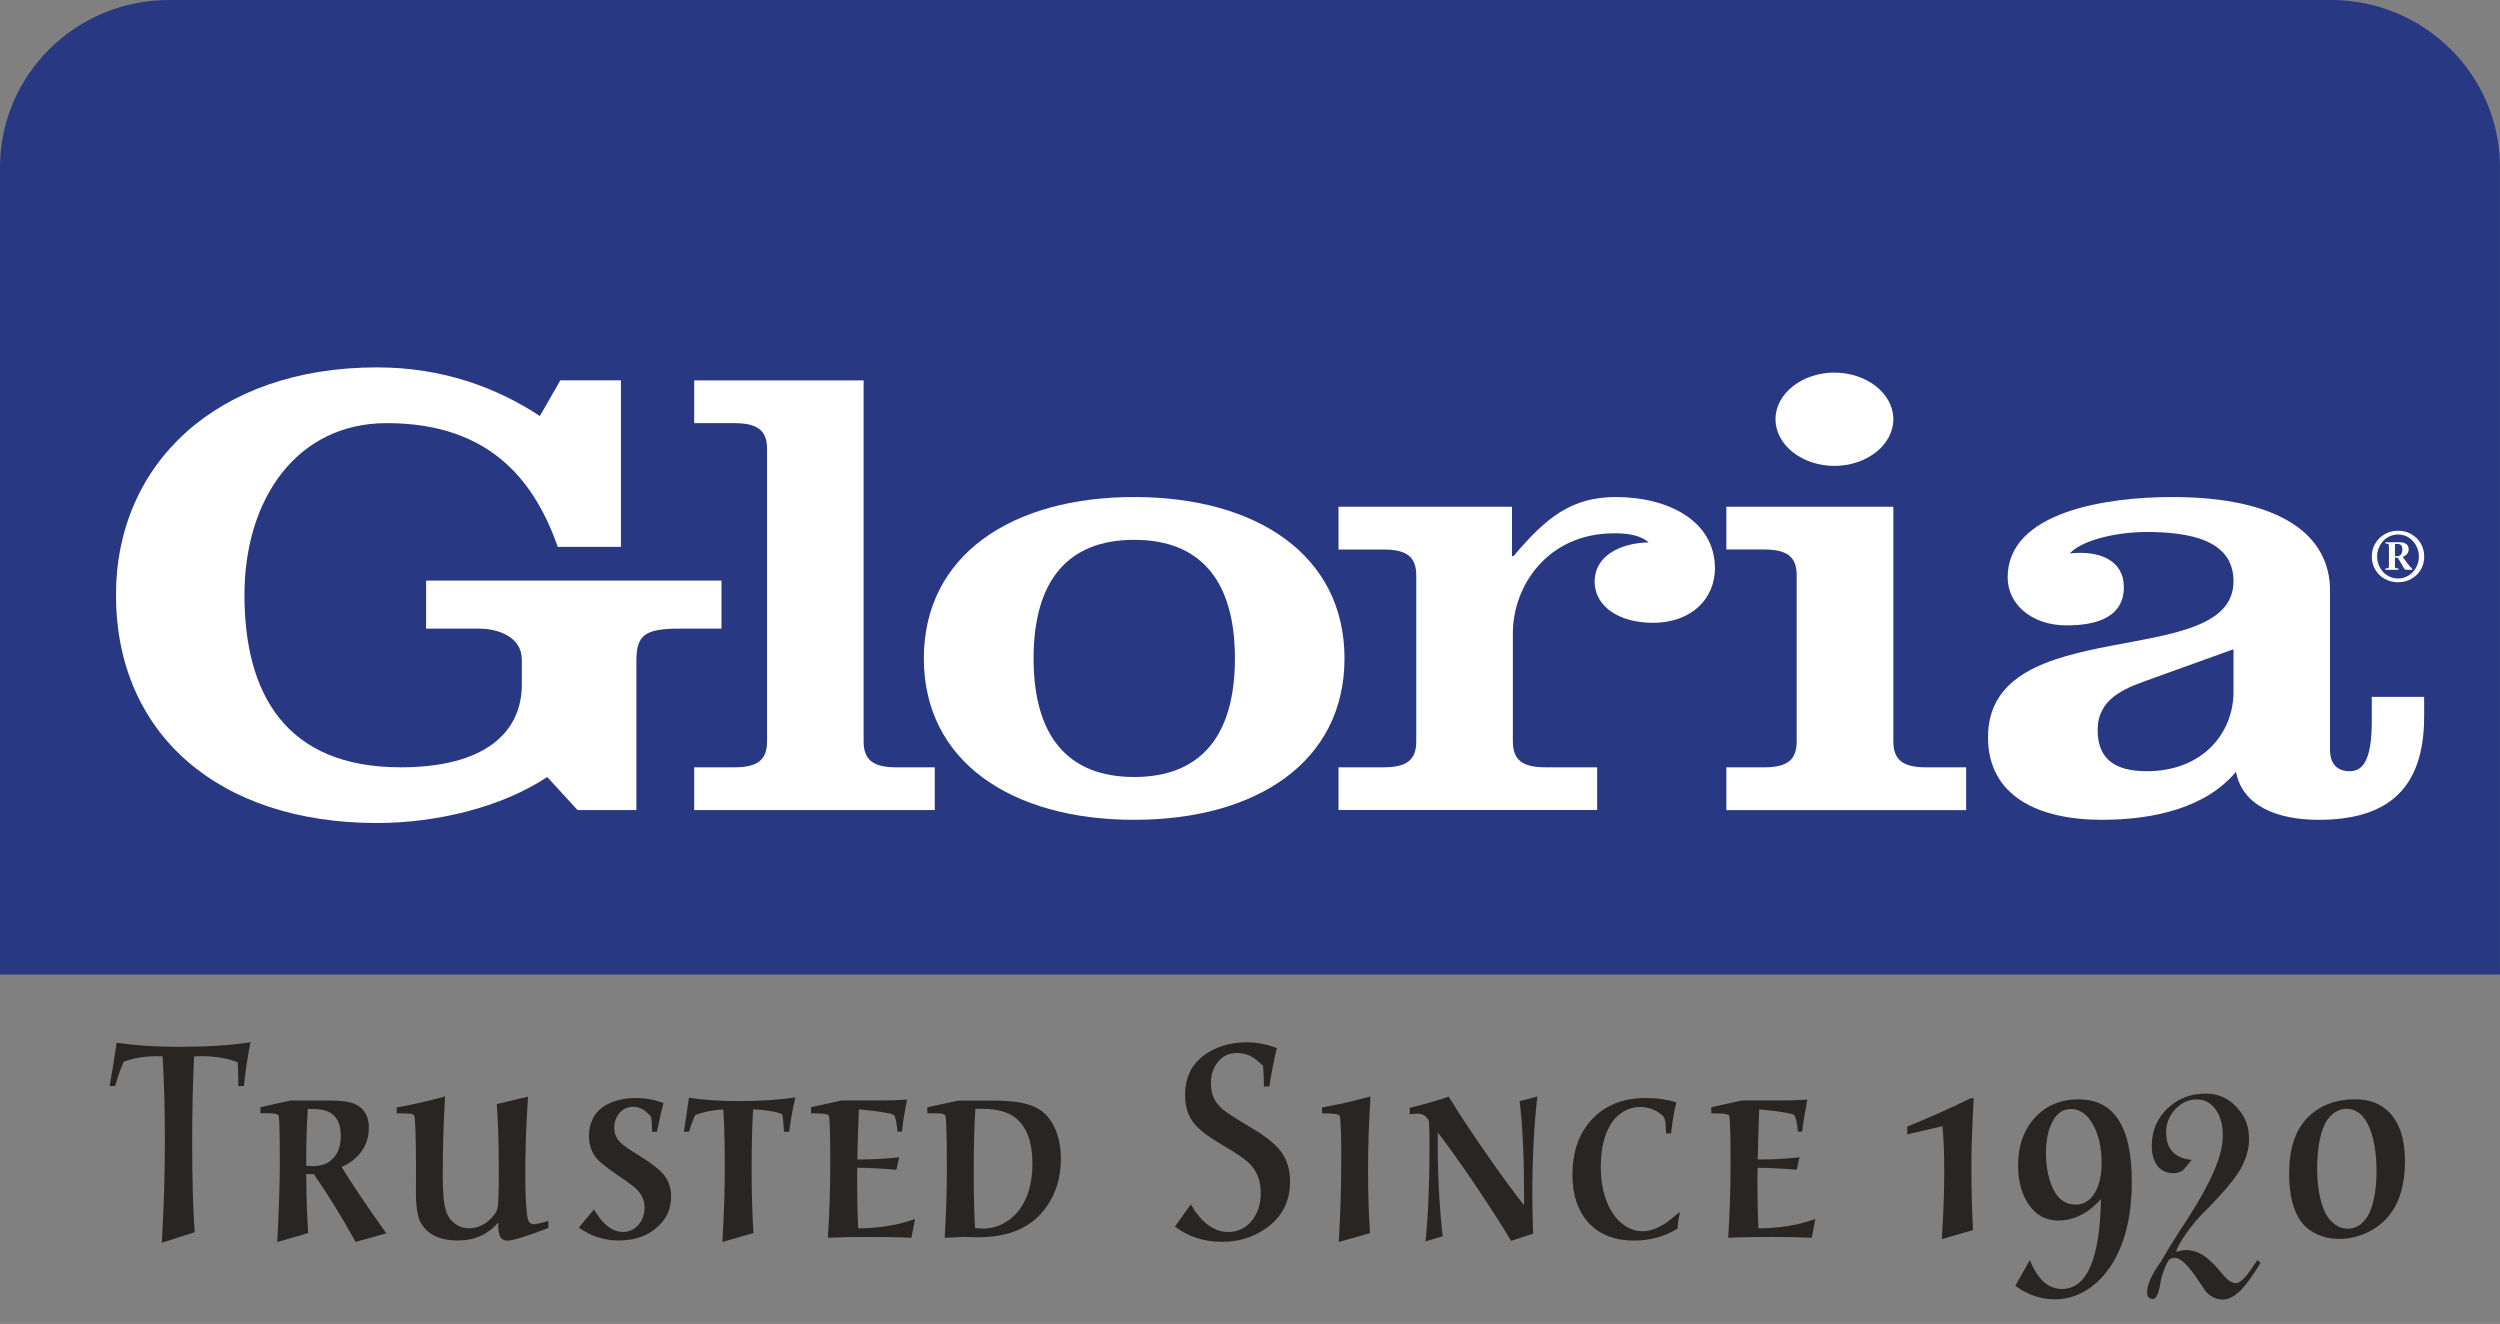
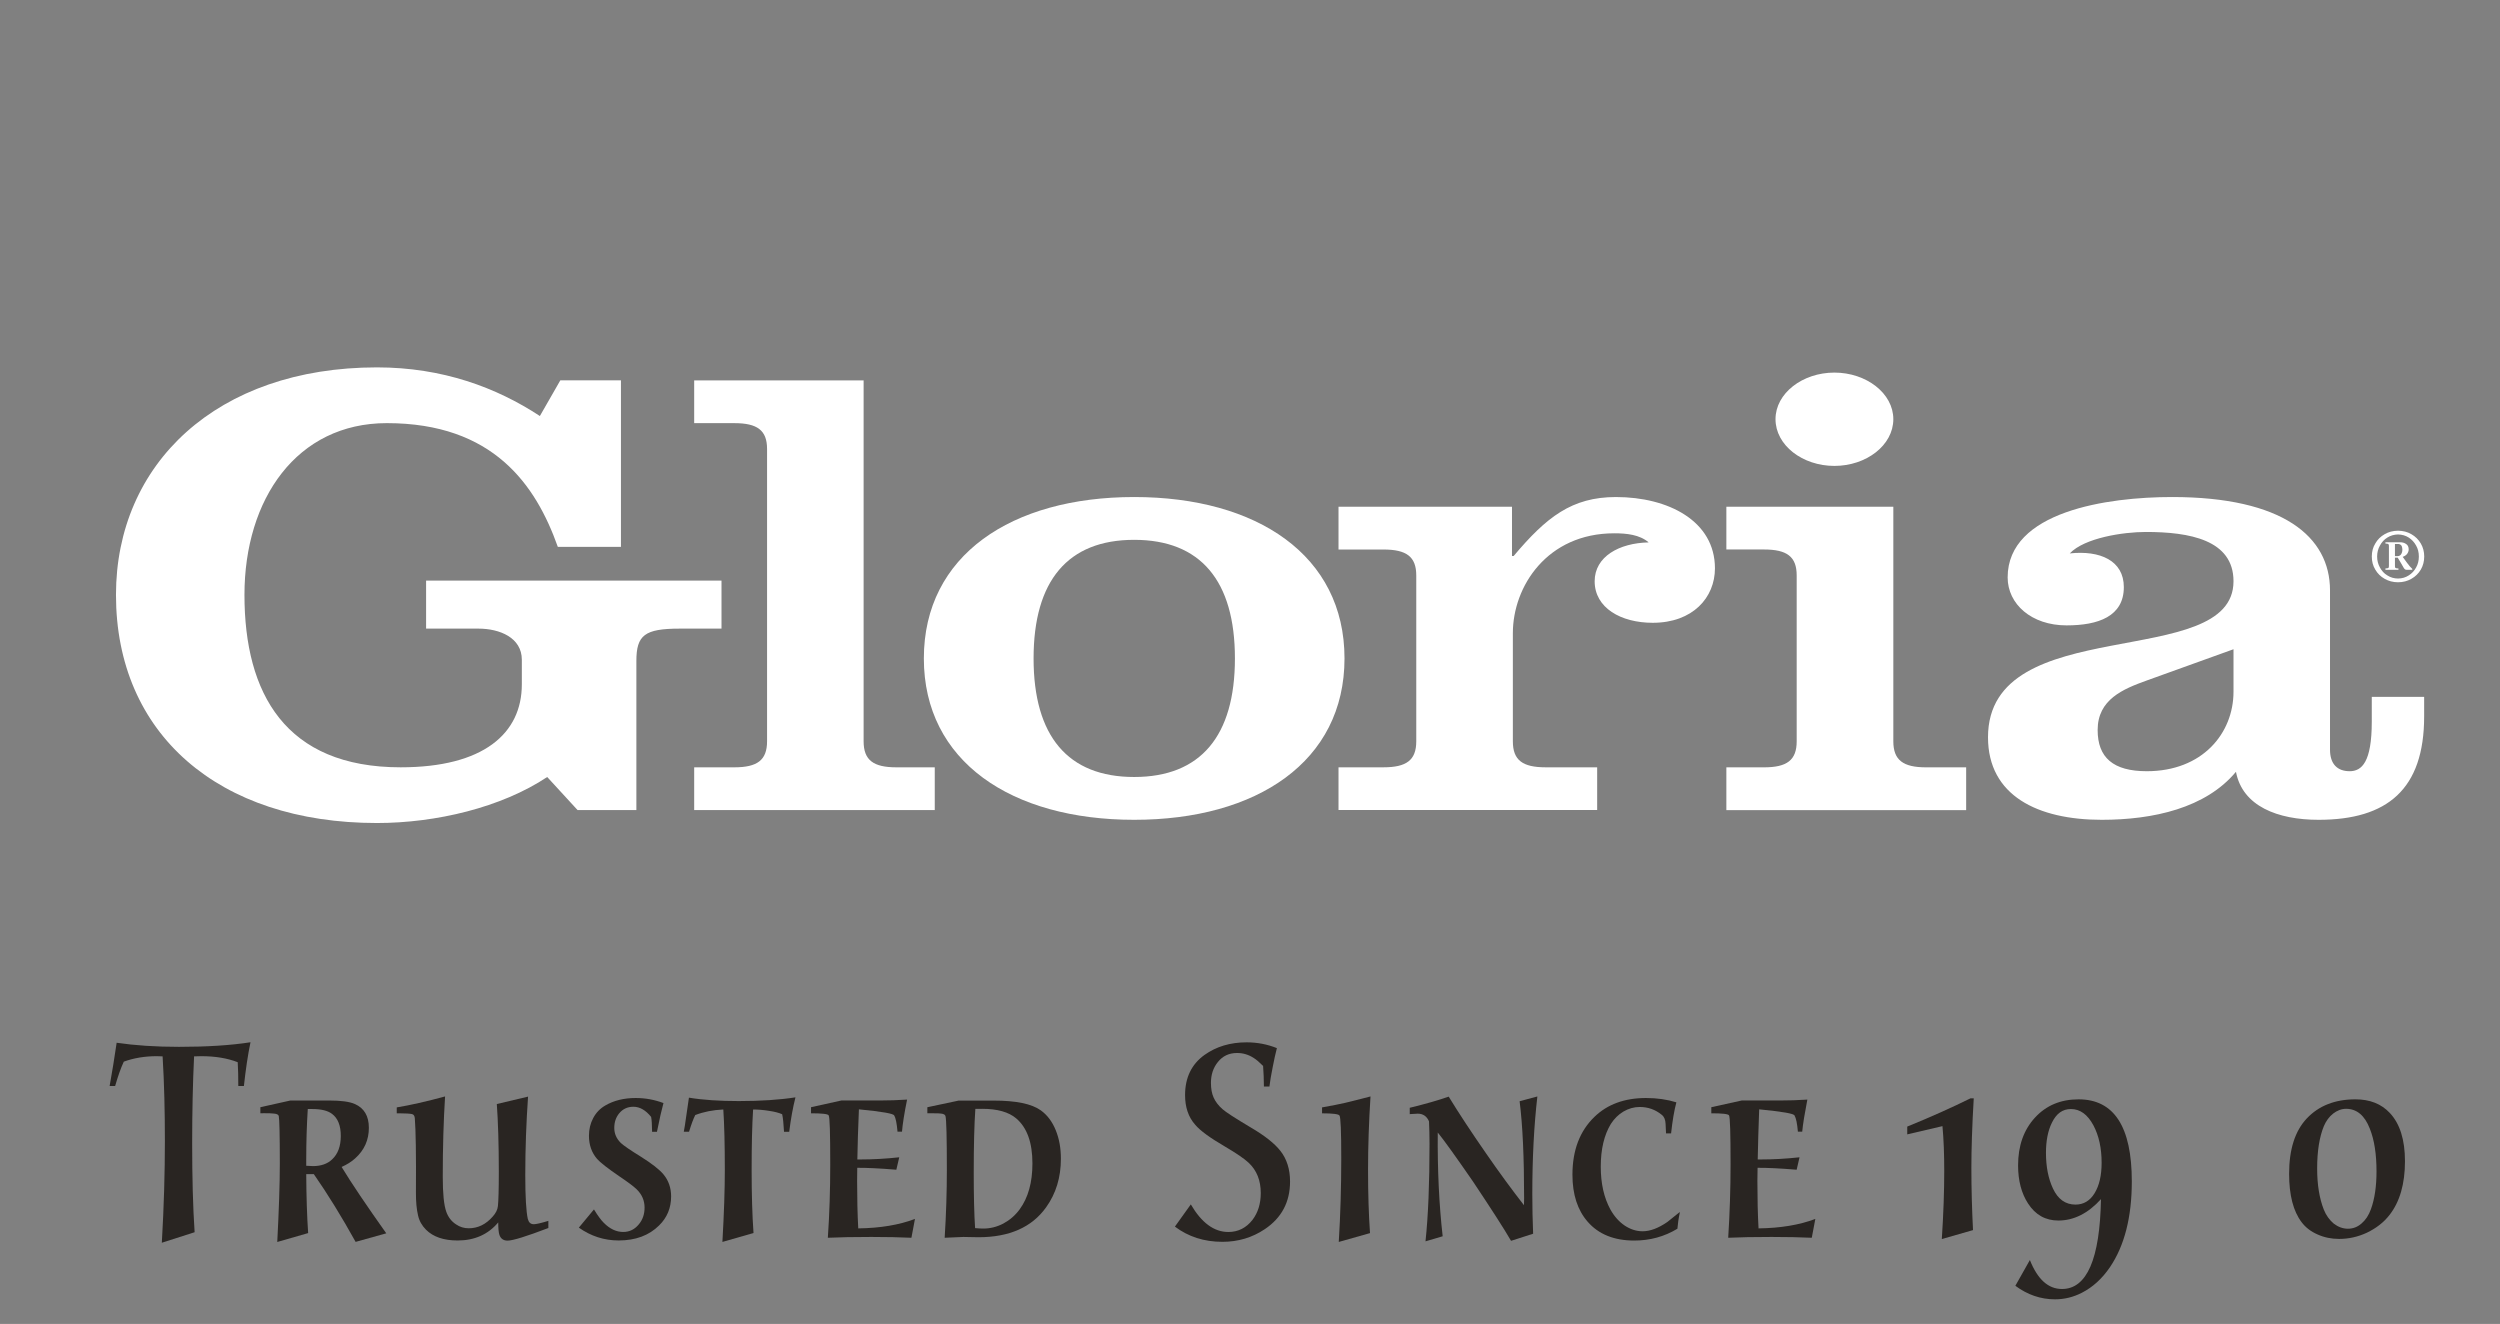
<svg xmlns="http://www.w3.org/2000/svg" width="775.74pt" height="410.82pt" viewBox="0 0 775.74 410.82" version="1.1">
  <rect x="0" y="0" width="775.74" height="410.82" fill="#808080" stroke="none" />
  <defs>
    <clipPath id="clip1">
-       <path d="M 0 0 L 775.738 0 L 775.738 303 L 0 303 Z M 0 0 " />
-     </clipPath>
+       </clipPath>
  </defs>
  <g id="surface1">
-     <path style=" stroke:none;fill-rule:nonzero;fill:rgb(16.1%,14.499%,13.3%);fill-opacity:1;" d="M 701.438 391.836 C 698.98 395.945 696.816 398.887 694.992 400.652 C 693.172 402.391 691.402 403.238 689.621 403.238 C 688.605 403.238 687.617 402.984 686.57 402.434 C 685.582 401.898 684.816 401.234 684.211 400.426 C 683.828 399.832 683.289 398.984 682.543 397.91 C 679.234 392.84 676.664 390.293 674.883 390.293 C 674.289 390.293 673.738 390.449 673.215 390.719 C 672.68 390.988 670.797 395.281 670.461 397.602 C 669.91 401.246 669.102 403.082 668.027 403.082 C 667.477 403.082 667.055 402.914 666.672 402.531 C 666.363 402.121 666.234 401.684 666.234 401.047 C 666.234 399.875 666.574 398.492 667.293 396.867 C 668.043 395.184 669.16 393.348 670.613 391.355 C 672.465 388.074 675.18 383.68 678.812 378.168 C 686.105 366.906 689.738 358.383 689.738 352.547 C 689.738 349.082 689.016 346.344 687.52 344.293 C 686.035 342.188 684.086 341.141 681.625 341.141 C 679.109 341.141 676.875 342.16 674.953 344.223 C 673.059 346.273 672.141 348.676 672.141 351.414 C 672.141 353.945 672.805 355.938 674.133 357.379 C 675.535 358.848 677.512 359.684 680.07 359.91 L 677.312 363.23 C 676.777 363.5 676.254 363.711 675.758 363.879 C 675.277 363.98 674.785 364.023 674.348 364.023 C 672.297 364.023 670.645 363.258 669.441 361.746 C 668.285 360.234 667.688 358.184 667.688 355.527 C 667.688 350.965 669.273 347.121 672.465 344.051 C 675.66 340.914 679.617 339.359 684.352 339.332 C 688.184 339.332 691.391 340.73 693.977 343.488 C 696.578 346.188 697.875 349.508 697.875 353.422 C 697.875 356.547 696.961 359.684 695.191 362.82 C 693.367 365.945 689.664 370.34 683.957 376.078 L 683.477 376.543 C 677.965 382.211 674.461 388.824 675.492 388.441 C 676.535 388.074 677.484 387.891 678.289 387.891 C 679.828 387.891 681.285 388.246 682.613 388.938 C 684.012 389.645 685.469 390.762 686.98 392.344 C 687.59 392.922 688.324 393.758 689.172 394.832 C 690.938 397.051 692.492 398.164 693.789 398.164 C 695.09 398.164 696.93 396.344 699.273 392.738 C 699.812 391.988 700.238 391.41 700.504 390.973 " />
    <g clip-path="url(#clip1)" clip-rule="nonzero">
-       <path style=" stroke:none;fill-rule:nonzero;fill:rgb(15.7%,21.999%,51.399%);fill-opacity:1;" d="M 52.465 -0.004 L 723.277 -0.004 C 752.234 -0.004 775.734 23.246 775.734 51.934 L 775.734 302.402 L 0.004 302.402 L 0.004 51.934 C 0.004 23.246 23.492 -0.004 52.465 -0.004 " />
-     </g>
+       </g>
    <path style=" stroke:none;fill-rule:nonzero;fill:rgb(100%,100%,100%);fill-opacity:1;" d="M 167.52 129.09 C 154.066 120.242 137.305 113.996 116.98 113.996 C 67.223 113.996 35.988 143.973 35.988 184.59 C 35.988 227.637 67.715 255.379 116.98 255.379 C 135.27 255.379 155.562 250.57 169.797 241.105 L 179.207 251.352 L 197.465 251.352 L 197.465 205.109 C 197.465 197.066 200.039 195.059 210.949 195.059 L 223.879 195.059 L 223.879 180.164 L 132.215 180.164 L 132.215 195.059 L 148.48 195.059 C 155.066 195.059 161.922 197.871 161.922 204.715 L 161.922 212.344 C 161.922 227.637 149.98 238.094 124.328 238.094 C 88.535 238.094 75.855 215.156 75.855 184.59 C 75.855 154.812 92.109 131.297 120.02 131.297 C 153.047 131.297 166.246 150.414 173.09 169.691 L 192.676 169.691 L 192.676 118.023 L 173.863 118.023 " />
    <path style=" stroke:none;fill-rule:nonzero;fill:rgb(100%,100%,100%);fill-opacity:1;" d="M 290.051 251.355 L 290.051 238.098 L 278.137 238.098 C 271.016 238.098 267.977 235.879 267.977 230.027 L 267.977 118.027 L 215.402 118.027 L 215.402 131.301 L 227.867 131.301 C 234.977 131.301 238.016 133.504 238.016 139.312 L 238.016 230.027 C 238.016 235.879 234.977 238.098 227.867 238.098 L 215.402 238.098 L 215.402 251.355 " />
    <path style=" stroke:none;fill-rule:nonzero;fill:rgb(100%,100%,100%);fill-opacity:1;" d="M 286.668 204.309 C 286.668 236.289 313.859 254.383 351.93 254.383 C 390.02 254.383 417.195 236.289 417.195 204.309 C 417.195 172.312 390.02 154.227 351.93 154.227 C 313.859 154.227 286.668 172.312 286.668 204.309 M 320.715 204.309 C 320.715 180.172 331.355 167.508 351.93 167.508 C 372.508 167.508 383.191 180.172 383.191 204.309 C 383.191 228.422 372.508 241.098 351.93 241.098 C 331.355 241.098 320.715 228.422 320.715 204.309 " />
    <path style=" stroke:none;fill-rule:nonzero;fill:rgb(100%,100%,100%);fill-opacity:1;" d="M 469.164 157.242 L 415.336 157.242 L 415.336 170.512 L 429.281 170.512 C 436.406 170.512 439.461 172.715 439.461 178.555 L 439.461 230.035 C 439.461 235.887 436.406 238.094 429.281 238.094 L 415.336 238.094 L 415.336 251.348 L 495.594 251.348 L 495.594 238.094 L 479.594 238.094 C 472.457 238.094 469.434 235.887 469.434 230.035 L 469.434 196.461 C 469.434 181.961 480.074 165.48 500.906 165.48 C 504.711 165.48 508.766 165.891 511.578 168.305 C 502.418 168.492 494.816 172.715 494.816 180.363 C 494.816 188.613 502.941 193.25 512.836 193.25 C 525.285 193.25 532.141 185.406 532.141 176.348 C 532.141 161.664 517.684 154.23 501.414 154.23 C 487.723 154.23 479.836 160.465 469.676 172.531 L 469.164 172.531 " />
    <path style=" stroke:none;fill-rule:nonzero;fill:rgb(100%,100%,100%);fill-opacity:1;" d="M 550.934 130.07 C 550.934 138.156 559.297 144.57 569.203 144.57 C 579.113 144.57 587.492 138.156 587.492 130.07 C 587.492 122.043 579.113 115.613 569.203 115.613 C 559.297 115.613 550.934 122.043 550.934 130.07 M 610.09 251.371 L 610.09 238.102 L 597.652 238.102 C 590.559 238.102 587.492 235.883 587.492 230.031 L 587.492 157.234 L 535.684 157.234 L 535.684 170.504 L 547.371 170.504 C 554.48 170.504 557.504 172.711 557.504 178.559 L 557.504 230.031 C 557.504 235.883 554.48 238.102 547.371 238.102 L 535.684 238.102 L 535.684 251.371 " />
    <path style=" stroke:none;fill-rule:nonzero;fill:rgb(100%,100%,100%);fill-opacity:1;" d="M 693.047 214.629 C 693.047 227.562 683.395 239.305 666.137 239.305 C 655.707 239.305 650.891 235.066 650.891 226.527 C 650.891 217.031 658.762 213.809 666.137 211.152 L 693.047 201.457 Z M 735.953 216.238 L 735.953 223.93 C 735.953 236.449 732.887 239.305 729.086 239.305 C 725.27 239.305 722.992 237.07 722.992 232.621 L 722.992 183.184 C 722.992 166.465 708.266 154.227 673.996 154.227 C 653.941 154.227 622.965 158.664 622.965 179.172 C 622.965 187.41 630.312 194.055 641.25 194.055 C 651.129 194.055 659.016 191.238 659.016 182.18 C 659.016 173.941 651.637 170.707 642.238 171.723 C 646.816 166.902 658.762 165.066 665.855 165.066 C 679.34 165.066 693.047 167.484 693.047 180.359 C 693.047 208.555 616.871 189.473 616.871 228.777 C 616.871 246.938 632.359 254.383 652.16 254.383 C 668.145 254.383 684.426 250.754 693.809 239.488 C 695.828 250.156 706.738 254.383 719.445 254.383 C 740.758 254.383 752.203 244.93 752.203 222.305 L 752.203 216.238 " />
    <path style=" stroke:none;fill-rule:nonzero;fill:rgb(100%,100%,100%);fill-opacity:1;" d="M 743.141 168.801 L 743.141 172.574 L 743.945 172.574 C 744.512 172.531 744.879 172.32 745.09 171.926 C 745.328 171.543 745.445 171.078 745.445 170.539 C 745.414 169.863 745.289 169.41 745.035 169.156 C 744.766 168.902 744.41 168.762 743.961 168.801 Z M 740.188 168.66 L 740.188 168.266 L 744.695 168.266 C 745.445 168.25 746.094 168.434 746.602 168.801 C 747.113 169.113 747.395 169.68 747.41 170.457 C 747.41 170.98 747.227 171.461 746.898 171.898 C 746.562 172.309 746.121 172.59 745.543 172.789 L 746.898 174.652 C 747.168 175.035 747.449 175.387 747.734 175.715 C 748.043 176.051 748.297 176.336 748.523 176.531 L 748.523 176.801 L 746.645 176.801 C 746.391 176.801 746.137 176.617 745.895 176.25 C 745.656 175.883 745.371 175.387 745.09 174.852 C 744.766 174.273 744.41 173.664 744.004 173.043 L 743.141 173.043 L 743.141 175.387 C 743.125 175.781 743.156 176.066 743.281 176.207 C 743.379 176.305 743.691 176.379 744.23 176.391 L 744.23 176.801 L 740.188 176.801 L 740.188 176.391 C 740.723 176.379 741.047 176.305 741.148 176.207 C 741.246 176.066 741.289 175.781 741.273 175.387 L 741.273 169.648 C 741.289 169.254 741.246 169 741.148 168.871 C 741.047 168.762 740.723 168.676 740.188 168.66 M 744.102 179.516 C 745.328 179.5 746.434 179.191 747.41 178.555 C 748.383 177.961 749.133 177.125 749.699 176.109 C 750.289 175.078 750.559 173.945 750.559 172.688 C 750.559 171.43 750.289 170.285 749.699 169.27 C 749.133 168.25 748.383 167.418 747.41 166.797 C 746.449 166.176 745.328 165.879 744.102 165.836 C 742.855 165.879 741.77 166.176 740.793 166.797 C 739.777 167.418 739.039 168.25 738.492 169.27 C 737.91 170.285 737.613 171.43 737.613 172.688 C 737.613 173.945 737.91 175.078 738.492 176.109 C 739.039 177.125 739.777 177.961 740.793 178.555 C 741.77 179.191 742.855 179.5 744.102 179.516 M 744.102 180.676 C 742.531 180.676 741.16 180.293 739.934 179.598 C 738.703 178.906 737.742 177.961 737.047 176.758 C 736.312 175.559 735.961 174.199 735.961 172.688 C 735.961 171.191 736.312 169.82 737.047 168.633 C 737.742 167.418 738.703 166.469 739.934 165.766 C 741.16 165.043 742.531 164.703 744.102 164.676 C 745.656 164.703 747.055 165.043 748.254 165.766 C 749.484 166.469 750.445 167.418 751.164 168.633 C 751.859 169.82 752.227 171.191 752.227 172.688 C 752.227 174.199 751.859 175.559 751.164 176.758 C 750.445 177.961 749.484 178.906 748.254 179.598 C 747.055 180.293 745.656 180.676 744.102 180.676 " />
    <path style=" stroke:none;fill-rule:nonzero;fill:rgb(16.1%,14.499%,13.3%);fill-opacity:1;" d="M 727.98 344.059 C 726.551 344.059 725.223 344.578 723.965 345.539 C 722.738 346.516 721.773 347.816 721.082 349.441 C 719.699 352.82 719.004 357.227 719.004 362.57 C 719.004 367.617 719.699 371.84 721.055 375.305 C 721.773 377.125 722.836 378.566 724.137 379.672 C 725.52 380.73 727.004 381.266 728.547 381.266 C 730.129 381.266 731.527 380.73 732.742 379.672 C 734.016 378.598 735.004 377.125 735.695 375.191 C 736.855 371.996 737.422 368.066 737.422 363.504 C 737.422 358.121 736.742 353.695 735.344 350.219 C 733.758 346.121 731.316 344.07 727.98 344.059 M 730.879 341.117 C 735.344 341.117 738.934 342.531 741.574 345.371 C 744.684 348.691 746.254 353.668 746.254 360.336 C 746.254 367.359 744.641 372.945 741.434 377.027 C 739.668 379.305 737.32 381.113 734.453 382.496 C 731.684 383.785 728.812 384.434 725.832 384.434 C 723.402 384.434 721.168 383.969 719.105 383.035 C 717.07 382.145 715.43 380.898 714.203 379.273 C 711.602 375.871 710.301 370.836 710.301 364.238 C 710.301 356.664 712.121 350.953 715.781 347.055 C 719.516 343.098 724.559 341.117 730.879 341.117 " />
    <path style=" stroke:none;fill-rule:nonzero;fill:rgb(16.1%,14.499%,13.3%);fill-opacity:1;" d="M 35.73 336.973 L 34.02 336.973 C 34.797 332.605 35.547 328.125 36.195 323.562 C 41.863 324.395 48.309 324.832 55.543 324.832 C 64.191 324.832 71.598 324.367 77.73 323.406 C 76.883 327.422 76.234 331.957 75.684 336.973 L 73.945 336.973 C 73.945 334.121 73.887 331.645 73.762 329.598 C 70.582 328.367 66.836 327.73 62.496 327.73 C 62.004 327.73 61.254 327.746 60.223 327.789 C 59.824 336.125 59.629 345.113 59.629 354.766 C 59.629 365.395 59.867 374.594 60.391 382.352 L 50.215 385.617 C 50.879 374.172 51.164 363.668 51.164 354.102 C 51.164 344.902 50.965 336.141 50.457 327.789 C 49.621 327.746 49.059 327.73 48.633 327.73 C 44.93 327.73 41.496 328.297 38.414 329.426 C 37.469 331.449 36.594 333.977 35.73 336.973 " />
    <path style=" stroke:none;fill-rule:nonzero;fill:rgb(16.1%,14.499%,13.3%);fill-opacity:1;" d="M 95.023 361.734 C 95.93 361.793 96.637 361.836 97.117 361.836 C 99.602 361.836 101.609 361.141 103.051 359.758 C 104.859 358.074 105.734 355.672 105.75 352.508 C 105.75 349.297 104.859 347.008 103.051 345.652 C 101.75 344.637 99.688 344.125 96.859 344.125 L 95.504 344.125 C 95.191 349.031 95.023 354.273 95.023 359.871 Z M 80.793 345.453 L 80.793 343.562 L 90.105 341.484 L 102.133 341.484 C 105.809 341.484 108.449 341.836 110.102 342.57 C 112.984 343.828 114.457 346.289 114.457 349.949 C 114.457 353.707 113.07 356.875 110.203 359.445 C 109.07 360.477 107.672 361.355 106.004 362.102 C 109.086 367.191 113.723 374.047 119.855 382.695 L 110.344 385.352 C 106.004 377.508 101.68 370.512 97.383 364.336 L 95.023 364.336 C 95.066 371.43 95.266 377.52 95.617 382.621 L 86.035 385.379 C 86.543 375.5 86.828 367.387 86.828 361.098 C 86.828 352.125 86.699 347.207 86.504 346.301 C 86.402 345.879 85.91 345.609 84.988 345.539 C 84.355 345.453 83.352 345.426 81.883 345.426 C 81.695 345.426 81.332 345.453 80.793 345.453 " />
    <path style=" stroke:none;fill-rule:nonzero;fill:rgb(16.1%,14.499%,13.3%);fill-opacity:1;" d="M 123.109 345.461 L 123.109 343.621 C 127.293 342.93 132.297 341.801 138.105 340.219 C 137.625 347.793 137.387 356.102 137.387 365.148 C 137.387 370.332 137.738 373.953 138.488 376.027 C 139.082 377.695 140.098 379.012 141.539 379.941 C 142.699 380.734 144 381.129 145.441 381.129 C 148.281 381.129 150.77 379.93 152.902 377.484 C 153.836 376.438 154.387 375.379 154.5 374.246 C 154.668 372.723 154.781 369.148 154.781 363.508 C 154.781 354.984 154.543 347.988 154.16 342.578 L 163.855 340.273 C 163.305 348.145 162.992 356.273 162.992 364.652 C 162.992 371.465 163.277 375.957 163.77 378.191 C 164.051 379.309 164.633 379.871 165.637 379.871 C 166.344 379.871 167.84 379.535 170.156 378.828 L 170.156 381.047 C 163.332 383.648 159.121 384.961 157.496 384.961 C 156.18 384.961 155.332 384.324 154.949 383.125 C 154.727 382.418 154.598 381.129 154.598 379.309 C 151.477 383.039 147.262 384.918 141.992 384.918 C 137.668 384.918 134.402 383.789 132.184 381.57 C 130.941 380.312 130.105 378.871 129.727 377.172 C 129.273 375.309 129.047 372.906 129.062 370.008 C 129.145 358.293 129.004 350.633 128.723 347.086 C 128.68 346.309 128.398 345.828 127.859 345.699 C 127.238 345.559 125.992 345.461 124.086 345.461 " />
    <path style=" stroke:none;fill-rule:nonzero;fill:rgb(16.1%,14.499%,13.3%);fill-opacity:1;" d="M 203.852 351.195 L 202.34 351.195 C 202.309 349.02 202.227 347.465 202.043 346.574 C 200.375 344.496 198.535 343.422 196.543 343.422 C 194.707 343.422 193.254 344.113 192.137 345.457 C 191.102 346.715 190.609 348.215 190.609 349.992 C 190.609 351.773 191.273 353.328 192.672 354.688 C 193.535 355.477 195.57 356.891 198.777 358.867 C 202.27 361.059 204.629 362.898 205.898 364.438 C 207.469 366.344 208.246 368.621 208.246 371.25 C 208.246 374.809 206.988 377.836 204.527 380.238 C 201.391 383.359 197.238 384.902 191.98 384.914 C 187.473 384.914 183.344 383.574 179.613 380.93 L 184.305 375.277 C 185.492 377.227 186.523 378.625 187.402 379.488 C 189.254 381.324 191.23 382.273 193.379 382.273 C 195.355 382.273 196.953 381.469 198.254 379.871 C 199.43 378.457 200.008 376.746 200.008 374.699 C 200.008 372.52 199.188 370.629 197.547 369.031 C 196.602 368.113 194.793 366.77 192.191 365.016 C 188.574 362.543 186.242 360.719 185.254 359.59 C 183.586 357.641 182.75 355.25 182.75 352.438 C 182.75 350.391 183.188 348.566 184.078 346.914 C 184.984 345.219 186.242 343.93 187.852 343.012 C 190.496 341.473 193.633 340.707 197.238 340.707 C 200.234 340.707 203.117 341.23 205.871 342.277 C 205.309 344.301 204.629 347.281 203.852 351.195 " />
    <path style=" stroke:none;fill-rule:nonzero;fill:rgb(16.1%,14.499%,13.3%);fill-opacity:1;" d="M 213.812 351.168 L 212.176 351.168 L 212.516 349.23 C 212.965 346.195 213.391 343.309 213.773 340.598 C 218.066 341.316 223.238 341.656 229.246 341.656 C 236.113 341.656 241.965 341.262 246.828 340.5 C 246.035 343.621 245.387 347.184 244.891 351.195 L 243.281 351.195 C 243.141 348.637 242.953 346.828 242.703 345.742 C 241.695 345.289 240.312 344.938 238.645 344.695 C 236.949 344.414 235.281 344.273 233.684 344.273 C 233.371 349.148 233.23 355.395 233.23 362.996 C 233.23 370.516 233.414 377.074 233.812 382.598 L 224.16 385.367 C 224.668 376.48 224.91 369.031 224.91 363.039 C 224.91 355.211 224.754 348.949 224.441 344.273 C 221.262 344.414 218.363 344.98 215.734 345.996 C 215.156 347.141 214.52 348.836 213.812 351.168 " />
    <path style=" stroke:none;fill-rule:nonzero;fill:rgb(16.1%,14.499%,13.3%);fill-opacity:1;" d="M 251.66 345.453 L 251.66 343.559 L 261.07 341.48 L 272.859 341.48 C 275.77 341.48 278.652 341.383 281.465 341.199 C 280.59 345.492 280.078 348.828 279.883 351.16 L 278.496 351.16 C 278.27 348.59 277.945 346.922 277.48 346.172 C 277.422 345.566 273.777 344.93 266.516 344.223 C 266.258 350.117 266.117 355.316 266.031 359.77 L 267.332 359.77 C 270.797 359.77 274.711 359.57 279.035 359.105 L 278.129 362.961 C 272.801 362.523 268.762 362.34 266.004 362.367 C 265.961 364.262 265.961 365.633 265.961 366.453 C 265.961 371.836 266.074 376.754 266.312 381.164 C 273.07 381.078 278.938 380.117 283.91 378.227 L 282.809 384.074 C 279.23 383.906 275.078 383.82 270.371 383.82 C 264.902 383.82 260.406 383.906 256.875 384.074 C 257.398 376.527 257.621 368.941 257.621 361.266 C 257.621 351.656 257.48 346.566 257.129 346.086 C 256.875 345.648 255.012 345.453 251.66 345.453 " />
    <path style=" stroke:none;fill-rule:nonzero;fill:rgb(16.1%,14.499%,13.3%);fill-opacity:1;" d="M 302.566 381.078 C 303.629 381.176 304.445 381.219 305.109 381.219 C 307.258 381.219 309.363 380.695 311.328 379.664 C 313.336 378.578 315.031 377.121 316.387 375.27 C 319.031 371.664 320.359 366.918 320.359 361.012 C 320.359 354.551 318.691 349.902 315.34 347.047 C 312.996 345.055 309.477 344.066 304.855 344.066 C 304.43 344.066 303.711 344.078 302.648 344.078 C 302.312 348.941 302.145 355.527 302.145 363.895 C 302.145 371.074 302.285 376.809 302.566 381.078 M 287.754 345.449 L 287.754 343.57 L 297.465 341.508 L 308.305 341.508 C 315.23 341.508 320.117 342.496 322.945 344.531 C 324.98 345.988 326.535 348.078 327.594 350.707 C 328.672 353.352 329.191 356.277 329.191 359.539 C 329.191 365.348 327.664 370.367 324.598 374.633 C 320.188 380.809 313.191 383.906 303.629 383.906 C 302.945 383.906 302.145 383.891 301.168 383.863 C 300.066 383.82 299.289 383.82 298.934 383.82 C 298.27 383.82 296.336 383.906 293.125 384.074 C 293.594 376.754 293.805 369.688 293.805 363.016 C 293.805 352.914 293.664 347.371 293.379 346.312 C 293.27 345.875 292.773 345.605 291.953 345.535 C 291.586 345.449 290.695 345.449 289.254 345.449 " />
    <path style=" stroke:none;fill-rule:nonzero;fill:rgb(16.1%,14.499%,13.3%);fill-opacity:1;" d="M 393.895 337.156 L 392.188 337.156 C 392.172 334.953 392.086 332.816 391.934 330.754 C 390.789 329.609 389.84 328.789 389.062 328.309 C 387.438 327.25 385.715 326.738 383.875 326.738 C 381.375 326.738 379.41 327.66 377.914 329.523 C 376.473 331.289 375.75 333.453 375.75 336.023 C 375.75 337.793 376.02 339.316 376.586 340.574 C 377.148 341.832 378.066 343.062 379.355 344.18 C 380.355 345.086 383.238 346.949 388.004 349.789 C 392.426 352.363 395.508 354.82 397.301 357.109 C 399.281 359.625 400.297 362.805 400.297 366.621 C 400.297 372.969 397.684 377.914 392.441 381.418 C 388.566 384.02 384.188 385.332 379.297 385.332 C 373.629 385.332 368.727 383.75 364.57 380.613 L 369.504 373.719 C 372.824 379.398 376.695 382.281 381.133 382.281 C 384.203 382.281 386.688 381.012 388.641 378.523 C 390.336 376.289 391.211 373.52 391.211 370.211 C 391.211 366.27 389.953 363.145 387.453 360.801 C 386.137 359.555 383.68 357.875 380.047 355.738 C 375.469 353.07 372.371 350.82 370.848 348.984 C 368.738 346.609 367.723 343.531 367.723 339.812 C 367.723 334.371 369.742 330.23 373.742 327.348 C 377.391 324.746 381.742 323.434 386.801 323.434 C 390.121 323.434 393.258 324.039 396.215 325.227 C 395.789 326.824 395.367 328.789 394.914 331.121 C 394.449 333.453 394.094 335.488 393.895 337.156 " />
    <path style=" stroke:none;fill-rule:nonzero;fill:rgb(16.1%,14.499%,13.3%);fill-opacity:1;" d="M 410.227 345.461 L 410.227 343.621 C 413.293 343.07 415.711 342.605 417.391 342.211 C 417.828 342.109 419.609 341.66 422.703 340.883 C 423.301 340.738 424.133 340.516 425.262 340.219 C 424.754 348.246 424.5 355.832 424.5 362.969 C 424.5 370.402 424.711 376.977 425.109 382.629 L 415.414 385.371 C 415.938 376.82 416.188 368.199 416.188 359.48 C 416.188 351.027 416.004 346.59 415.625 346.125 C 415.344 345.699 413.535 345.461 410.227 345.461 " />
    <path style=" stroke:none;fill-rule:nonzero;fill:rgb(16.1%,14.499%,13.3%);fill-opacity:1;" d="M 437.438 345.707 L 437.438 343.742 C 442.426 342.527 446.426 341.367 449.523 340.281 C 452.66 345.398 456.531 351.289 461.109 357.875 C 465.211 363.824 469.168 369.195 472.883 373.973 C 472.926 372.812 472.926 372.078 472.926 371.754 C 472.926 359.133 472.473 349.102 471.527 341.707 L 477.039 340.227 C 475.98 349.426 475.469 359.516 475.469 370.512 C 475.469 374.523 475.555 378.648 475.723 382.82 L 468.871 385.023 C 466.652 381.195 462.695 375.062 457.055 366.609 C 451.602 358.711 447.953 353.637 446.129 351.418 C 446.031 363.02 446.539 373.773 447.656 383.609 L 442.328 385.18 C 443.176 377.238 443.574 367.145 443.574 354.98 C 443.574 352.547 443.516 350.172 443.418 347.953 C 442.723 346.371 441.566 345.566 439.914 345.566 C 439.488 345.566 438.629 345.609 437.438 345.707 " />
    <path style=" stroke:none;fill-rule:nonzero;fill:rgb(16.1%,14.499%,13.3%);fill-opacity:1;" d="M 518.531 351.688 L 516.965 351.688 C 516.934 351.066 516.879 350.062 516.82 348.691 C 516.766 347.461 516.398 346.516 515.637 345.922 C 513.641 344.297 511.383 343.492 508.781 343.492 C 507.012 343.492 505.359 343.973 503.75 344.906 C 502.18 345.836 500.879 347.137 499.836 348.762 C 497.77 352.156 496.711 356.578 496.711 362.004 C 496.711 367.207 497.699 371.629 499.691 375.277 C 500.879 377.422 502.363 379.078 504.102 380.266 C 505.855 381.438 507.719 382.059 509.699 382.059 C 512.059 382.059 514.59 381.086 517.371 379.176 C 518.164 378.566 519.422 377.551 521.102 376.18 L 521.258 376.18 C 520.848 378.074 520.609 379.77 520.496 381.266 C 516.469 383.711 511.988 384.941 507.086 384.941 C 500.879 384.941 496.02 382.992 492.641 379.09 C 489.504 375.5 487.922 370.641 487.922 364.52 C 487.922 356.93 490.195 350.953 494.746 346.559 C 498.773 342.656 504.102 340.707 510.758 340.707 C 514.148 340.707 517.289 341.16 520.172 342.051 C 519.492 344.609 518.953 347.789 518.531 351.688 " />
    <path style=" stroke:none;fill-rule:nonzero;fill:rgb(16.1%,14.499%,13.3%);fill-opacity:1;" d="M 531.012 345.453 L 531.012 343.559 L 540.453 341.48 L 552.211 341.48 C 555.121 341.48 557.992 341.383 560.816 341.199 C 559.984 345.492 559.434 348.828 559.219 351.16 L 557.879 351.16 C 557.652 348.59 557.312 346.922 556.848 346.172 C 556.789 345.566 553.129 344.93 545.867 344.223 C 545.652 350.117 545.496 355.316 545.414 359.77 L 546.699 359.77 C 550.16 359.77 554.074 359.57 558.387 359.105 L 557.496 362.961 C 552.152 362.523 548.141 362.34 545.371 362.367 C 545.344 364.262 545.312 365.633 545.312 366.453 C 545.312 371.836 545.426 376.754 545.668 381.164 C 552.422 381.078 558.316 380.117 563.289 378.227 L 562.188 384.074 C 558.598 383.906 554.445 383.82 549.723 383.82 C 544.281 383.82 539.762 383.906 536.254 384.074 C 536.734 376.527 536.988 368.941 536.988 361.266 C 536.988 351.656 536.836 346.566 536.508 346.086 C 536.215 345.648 534.391 345.453 531.012 345.453 " />
    <path style=" stroke:none;fill-rule:nonzero;fill:rgb(16.1%,14.499%,13.3%);fill-opacity:1;" d="M 591.812 351.992 L 591.812 349.574 C 599.133 346.594 605.648 343.668 611.43 340.812 L 612.445 340.812 C 611.938 349.418 611.711 356.625 611.711 362.363 C 611.711 368.922 611.895 375.379 612.219 381.695 L 602.539 384.469 C 603.062 376.441 603.289 369.445 603.289 363.352 C 603.289 358.309 603.133 353.672 602.738 349.434 " />
    <path style=" stroke:none;fill-rule:nonzero;fill:rgb(16.1%,14.499%,13.3%);fill-opacity:1;" d="M 642.586 344.129 C 639.984 344.129 638.047 345.559 636.676 348.414 C 635.461 350.887 634.855 353.996 634.855 357.727 C 634.855 362.008 635.574 365.684 637.016 368.777 C 638.559 372.098 640.891 373.781 644.027 373.781 C 646.527 373.781 648.508 372.594 649.934 370.262 C 651.402 367.871 652.125 364.723 652.125 360.793 C 652.125 356.27 651.277 352.41 649.594 349.219 C 647.785 345.84 645.469 344.129 642.586 344.129 M 625.355 398.977 L 629.863 390.98 C 632.254 396.973 635.547 399.969 639.828 399.969 C 647.559 399.969 651.586 390.668 651.926 372.086 C 647.926 376.508 643.488 378.727 638.699 378.727 C 634.699 378.727 631.562 376.961 629.285 373.426 C 627.25 370.289 626.203 366.348 626.203 361.625 C 626.203 355.52 627.957 350.59 631.449 346.789 C 634.926 343 639.445 341.121 644.973 341.121 C 655.98 341.121 661.492 349.613 661.492 366.574 C 661.492 377.68 659.219 386.543 654.711 393.199 C 652.293 396.746 649.398 399.402 645.988 401.141 C 643.348 402.496 640.578 403.176 637.652 403.176 C 633.215 403.176 629.117 401.762 625.355 398.977 " />
  </g>
</svg>